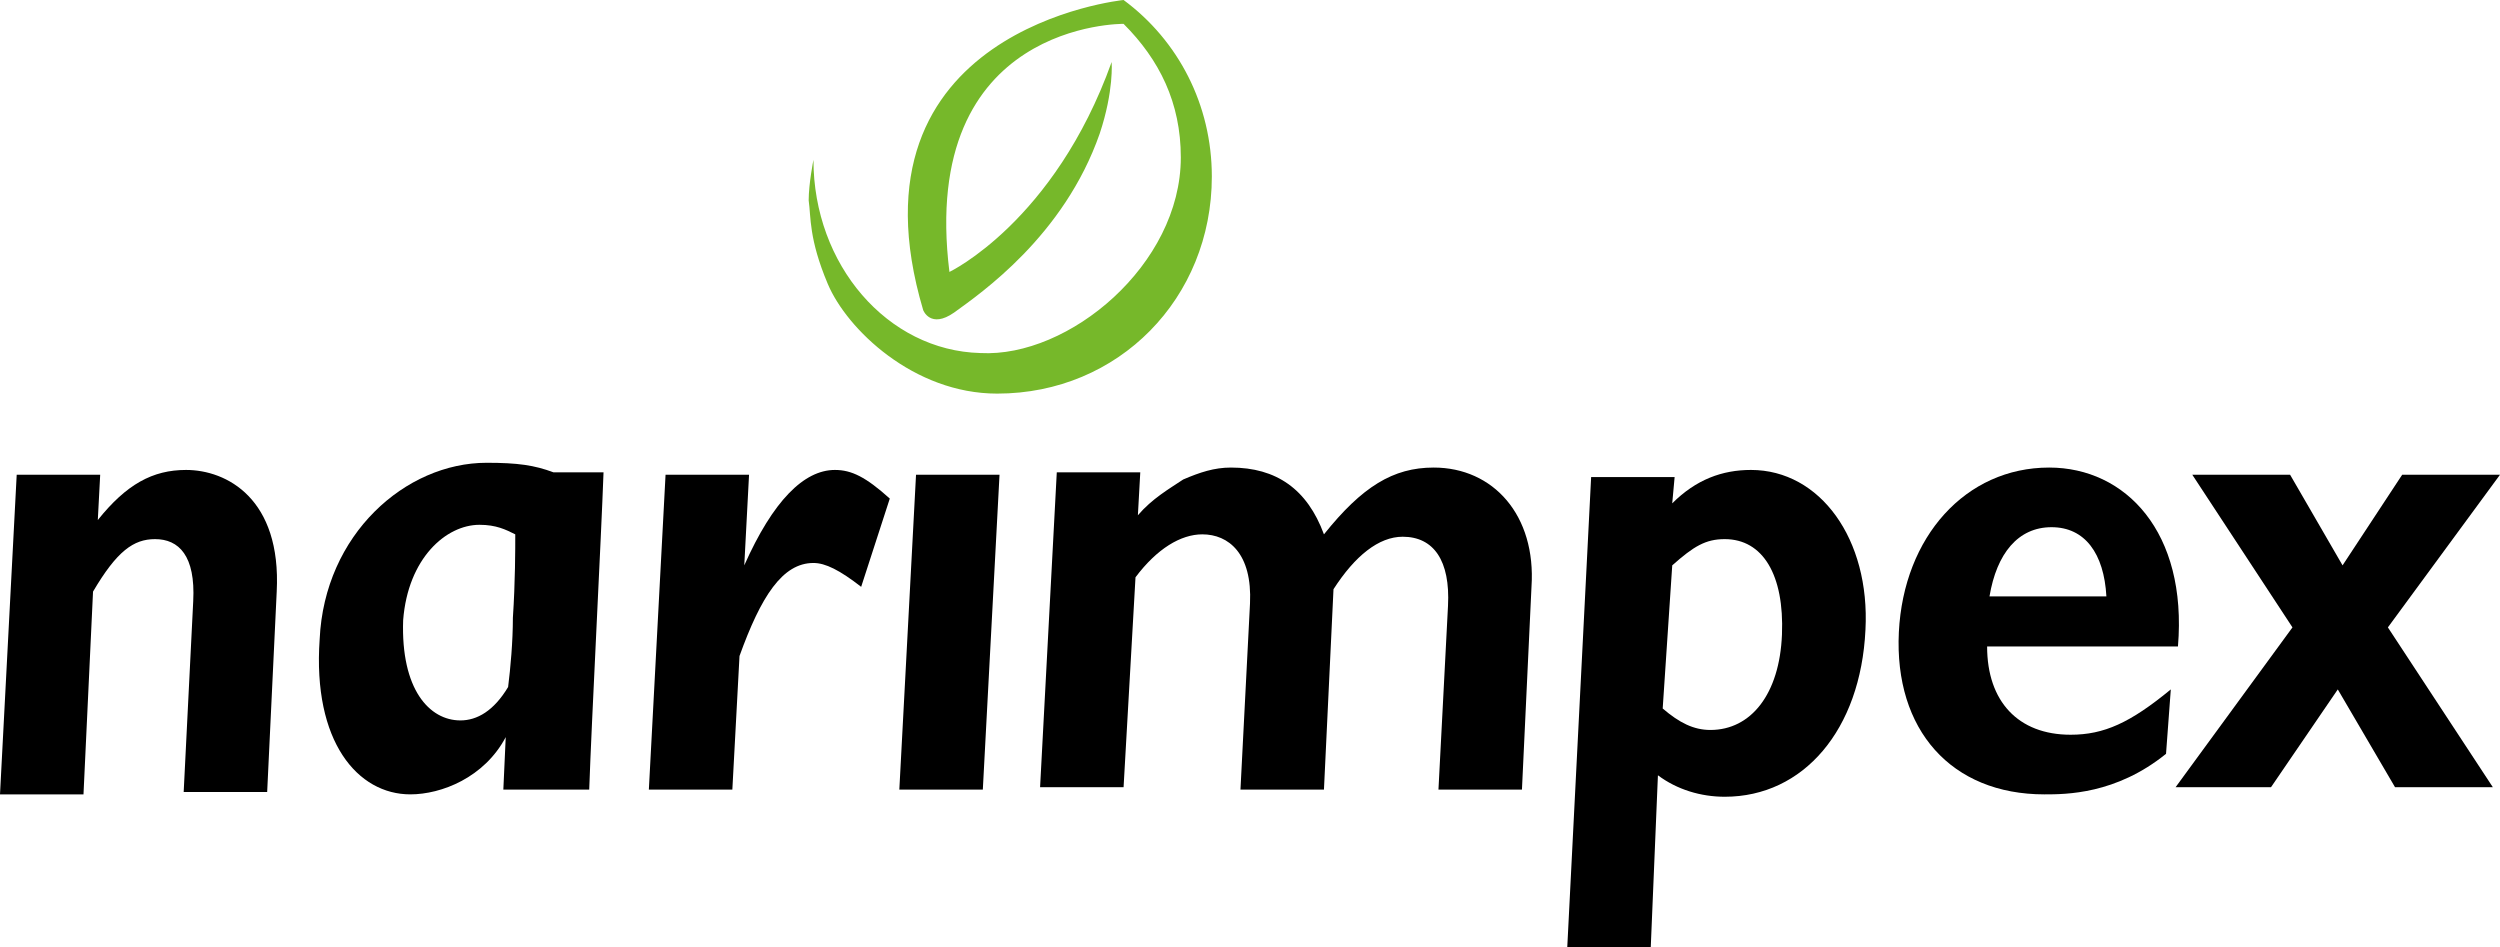
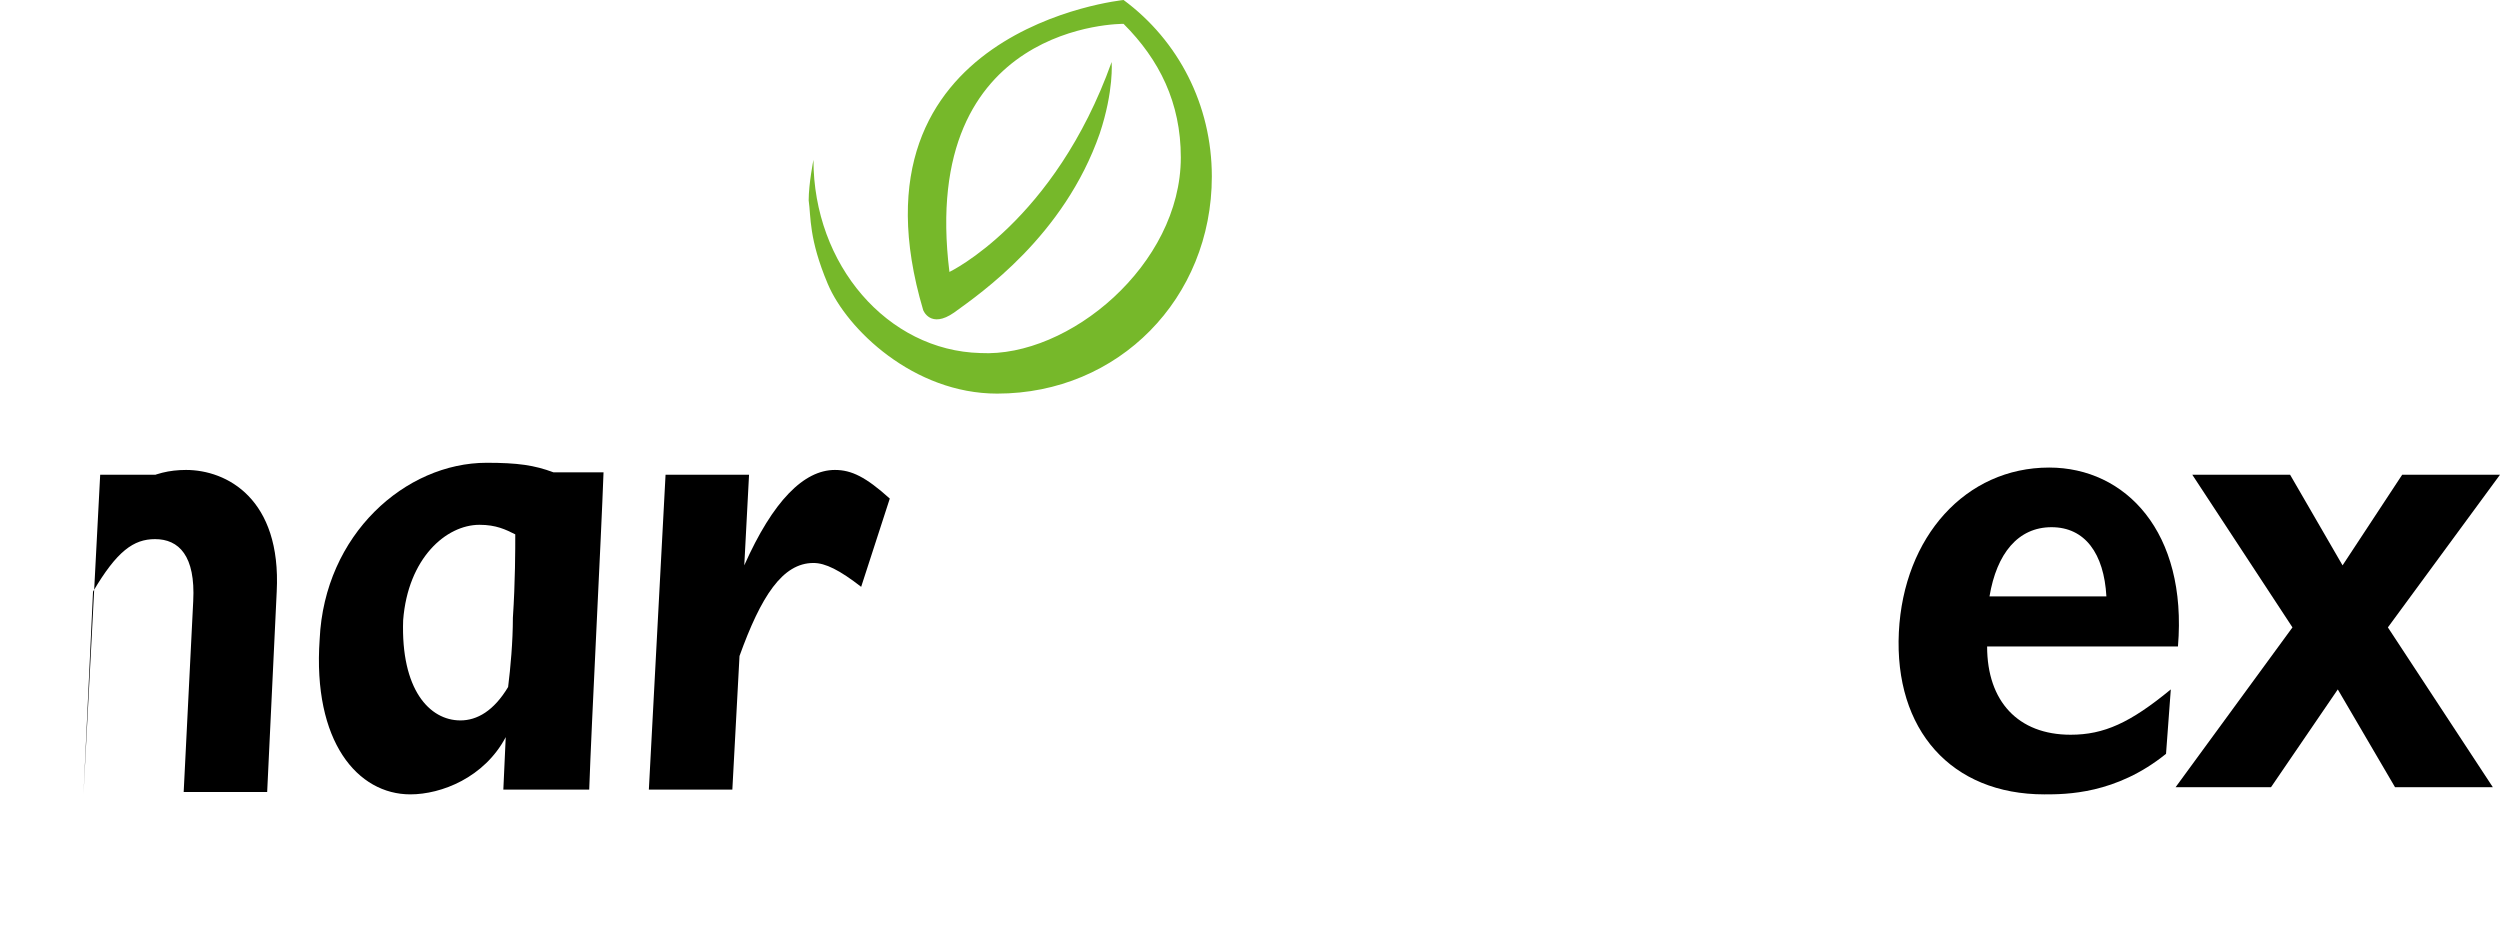
<svg xmlns="http://www.w3.org/2000/svg" id="uuid-780ee08f-93c9-46e5-a988-e8aefeefaef5" viewBox="0 0 104.8 39.7">
  <g id="uuid-2f1e786d-fb40-4821-91de-662f1c14930a">
    <g>
      <path d="M34.7,11.9c.8,1.9,3.6,4.6,7.1,4.6,5.1,0,9-4,9-9.1,0-3-1.4-5.7-3.7-7.4,0,0-11.9,1.2-8.4,13,0,0,.3,.8,1.3,.1,1.1-.8,4.6-3.2,6.1-7.5,.6-1.8,.5-3,.5-3-2.4,6.7-6.8,8.8-6.8,8.8-1.3-10.5,7.3-10.4,7.3-10.4,1.5,1.5,2.4,3.3,2.4,5.6,0,4.5-4.7,8.4-8.4,8.2-3.9-.1-7-3.7-7-8.1,0,0-.2,1-.2,1.7,.1,.7,0,1.6,.8,3.5Z" fill="#76b82a" />
      <g>
        <path d="M24.7,33.1h-3.6l.1-2.2c-.9,1.7-2.7,2.4-4,2.4-2.2,0-4.1-2.2-3.8-6.5,.2-4.4,3.6-7.4,7-7.4,1.3,0,2,.1,2.8,.4h2.1c-.1,2.8-.5,10.4-.6,13.3Zm-5.4-2.9c.7,0,1.4-.4,2-1.4,.1-.8,.2-1.9,.2-2.9,.1-1.5,.1-2.9,.1-3.5-.4-.2-.8-.4-1.5-.4-1.4,0-3,1.4-3.2,4-.1,2.9,1.1,4.2,2.4,4.2Z" />
-         <path d="M4.1,21.8c1.2-1.5,2.3-2.1,3.7-2.1,1.7,0,4,1.2,3.8,5.1l-.4,8.4h-3.5l.4-8c.1-1.9-.6-2.6-1.6-2.6-.9,0-1.6,.5-2.6,2.2l-.4,8.5H0l.7-13.4h3.5l-.1,1.9Z" />
+         <path d="M4.1,21.8c1.2-1.5,2.3-2.1,3.7-2.1,1.7,0,4,1.2,3.8,5.1l-.4,8.4h-3.5l.4-8c.1-1.9-.6-2.6-1.6-2.6-.9,0-1.6,.5-2.6,2.2l-.4,8.5l.7-13.4h3.5l-.1,1.9Z" />
        <path d="M31.2,23.7h0c1.2-2.7,2.5-4,3.8-4,.7,0,1.3,.3,2.3,1.2l-1.2,3.7c-.9-.7-1.5-1-2-1-1.3,0-2.2,1.4-3.1,3.9l-.3,5.6h-3.5l.7-13.2h3.5l-.2,3.8Z" />
-         <path d="M41.2,33.1h-3.5l.7-13.2h3.5l-.7,13.2Z" />
-         <path d="M47.7,21.6c.6-.7,1.3-1.1,1.9-1.5,.7-.3,1.3-.5,2-.5,1.9,0,3.2,.9,3.9,2.8,1.6-2,2.9-2.8,4.6-2.8,2.5,0,4.3,2,4.1,5l-.4,8.5h-3.5l.4-7.7c.1-1.9-.6-2.9-1.9-2.9-1,0-2,.8-2.9,2.2l-.4,8.4h-3.5l.4-7.8c.1-2.1-.9-2.9-2-2.9-.9,0-1.9,.6-2.8,1.8l-.5,8.8h-3.5l.7-13.2h3.5l-.1,1.8Z" />
-         <path d="M70.1,21.1c1-1,2.1-1.4,3.3-1.4,2.9,0,5,2.9,4.8,6.7-.2,4.2-2.6,7-5.9,7-1,0-2-.3-2.8-.9l-.3,7.2h-3.5l1-19.7h3.5l-.1,1.1Zm-.4,8.6c.7,.6,1.3,.9,2,.9,1.7,0,2.9-1.5,3-4s-.8-4-2.4-4c-.8,0-1.3,.3-2.2,1.1l-.4,6Z" />
        <path d="M90.8,31.6c-2.1,1.7-4.2,1.7-5.1,1.7-3.9,0-6.3-2.7-6.1-6.8,.2-4,2.8-6.9,6.3-6.9,3.2,0,5.8,2.7,5.4,7.5h-8c0,2.3,1.3,3.7,3.5,3.7,1.4,0,2.5-.5,4.2-1.9l-.2,2.7Zm-2.5-6.6c-.1-1.8-.9-2.9-2.3-2.9s-2.3,1.1-2.6,2.9h4.9Z" />
        <path d="M100.1,26.3l4.4,6.7h-4.1l-2.4-4.1-2.8,4.1h-4l4.9-6.7-4.2-6.4h4.1l2.2,3.8,2.5-3.8h4.1l-4.7,6.4Z" />
      </g>
    </g>
  </g>
</svg>